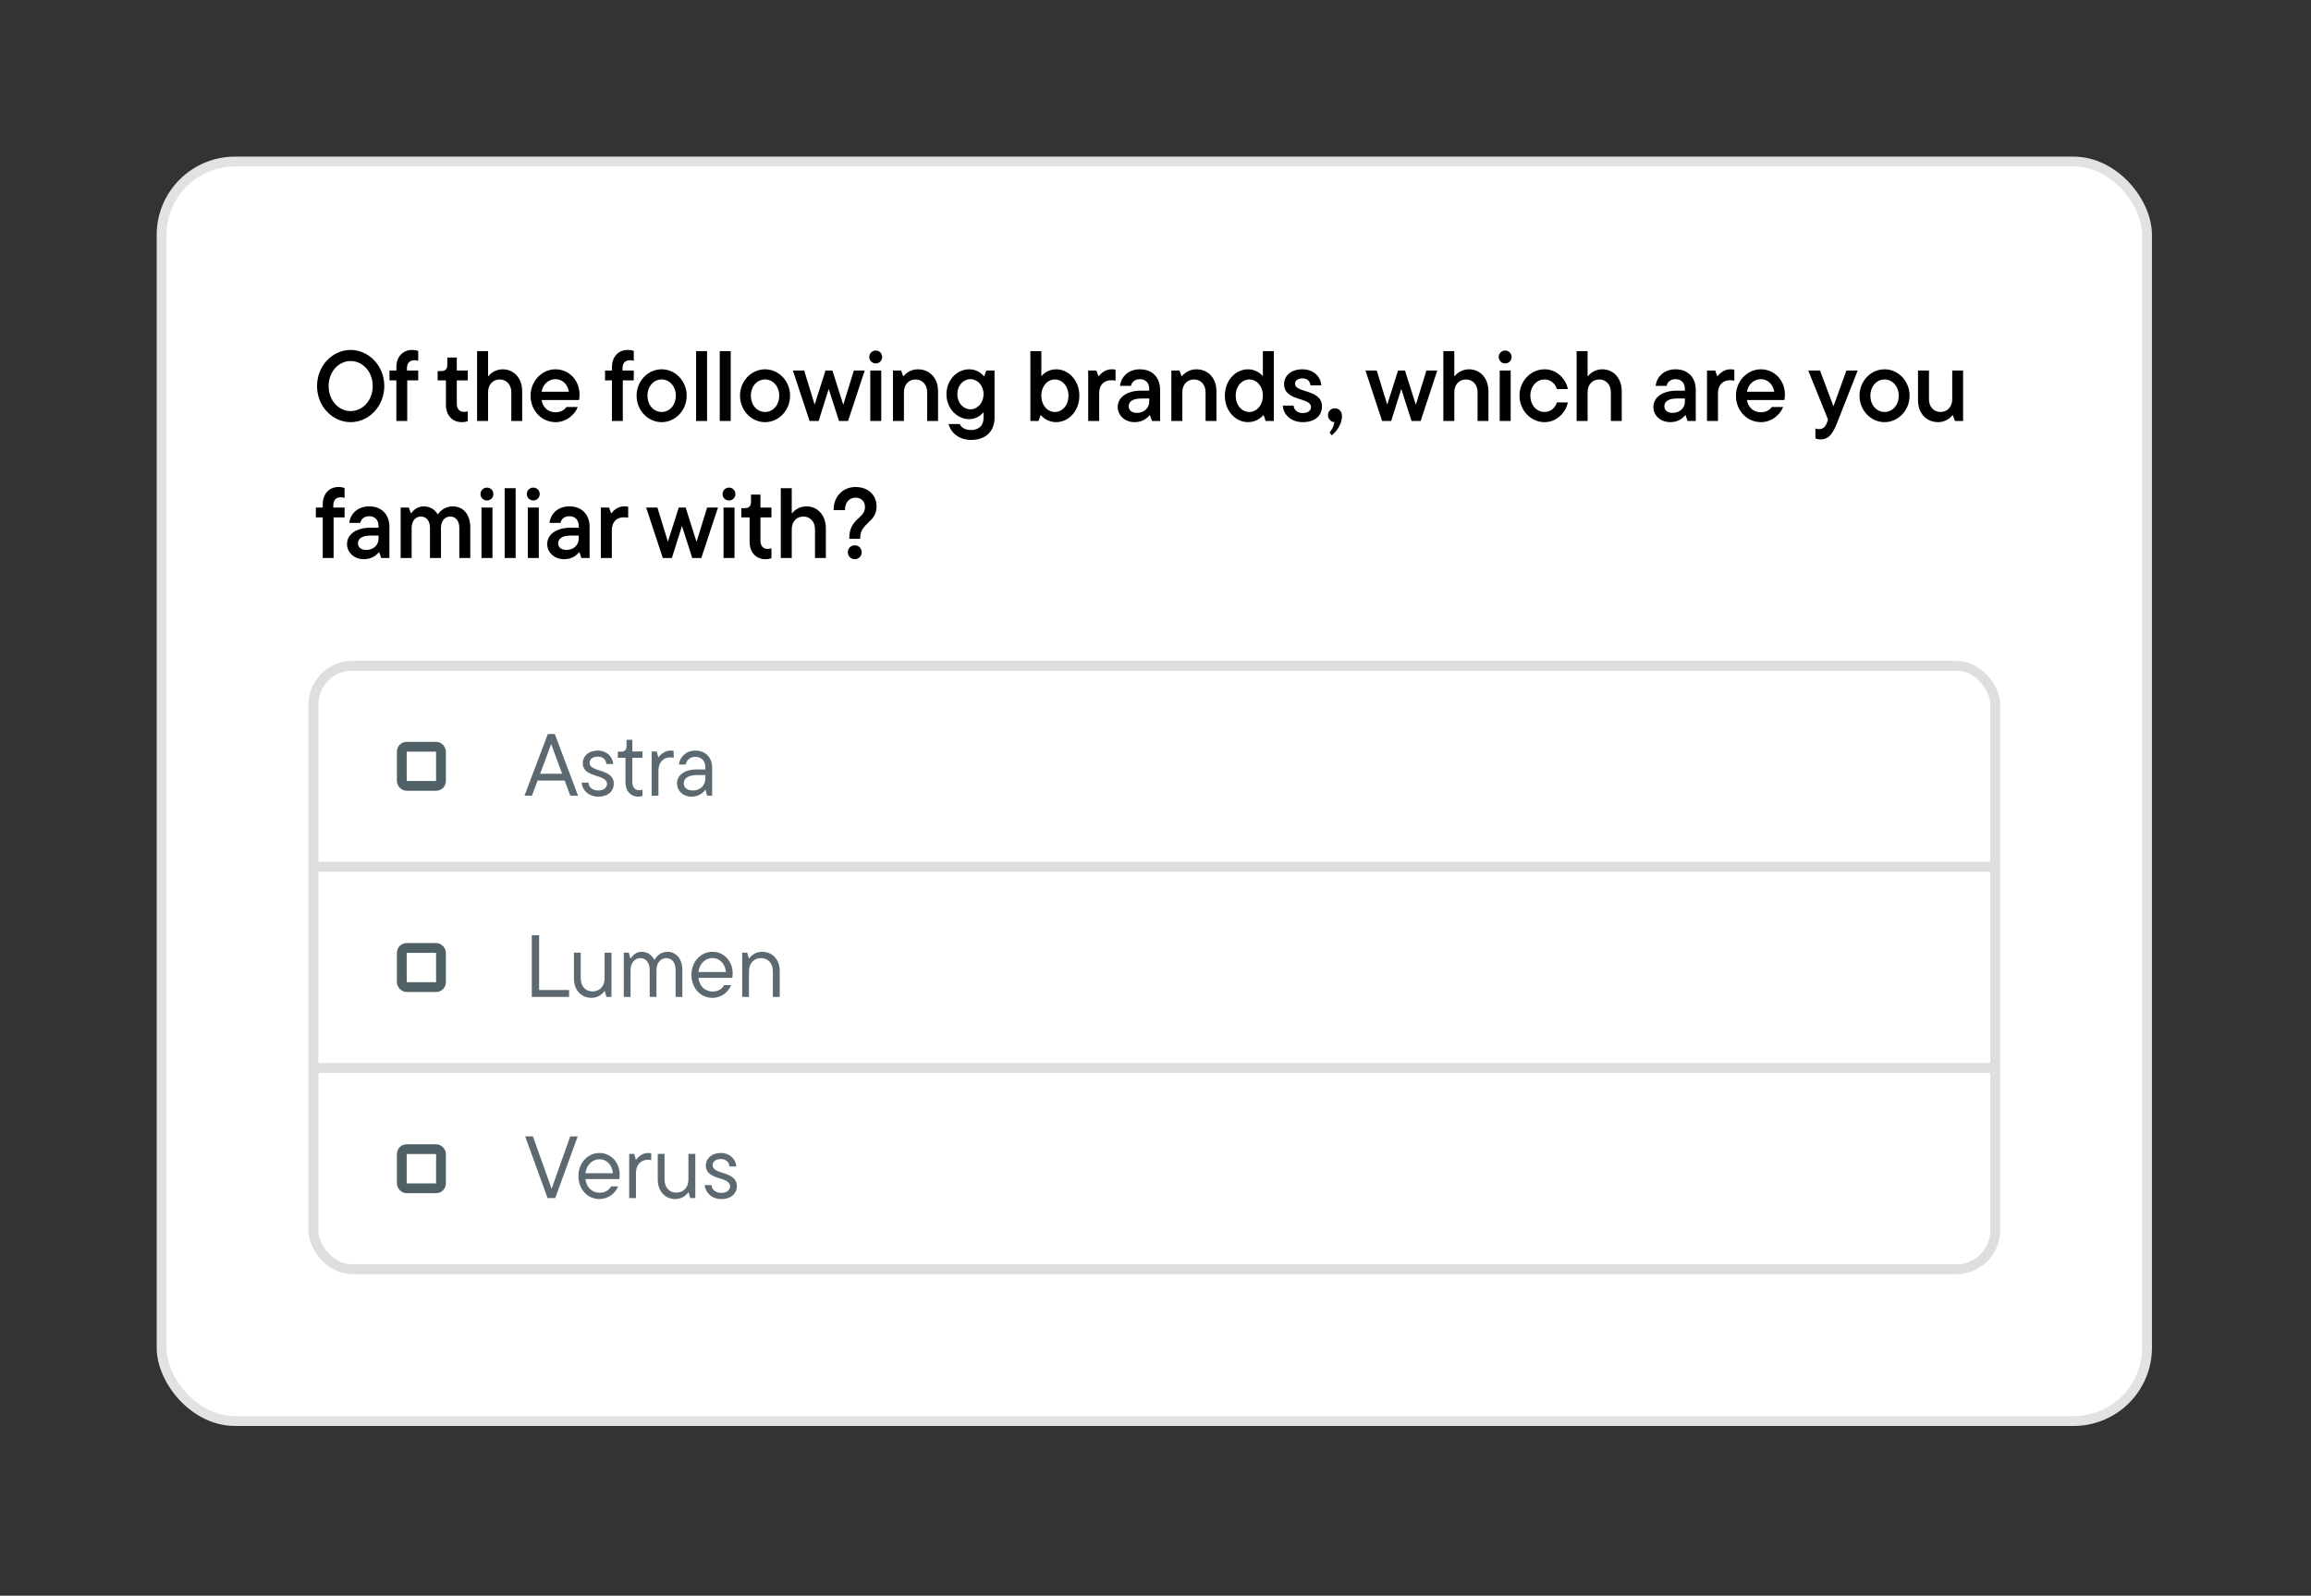
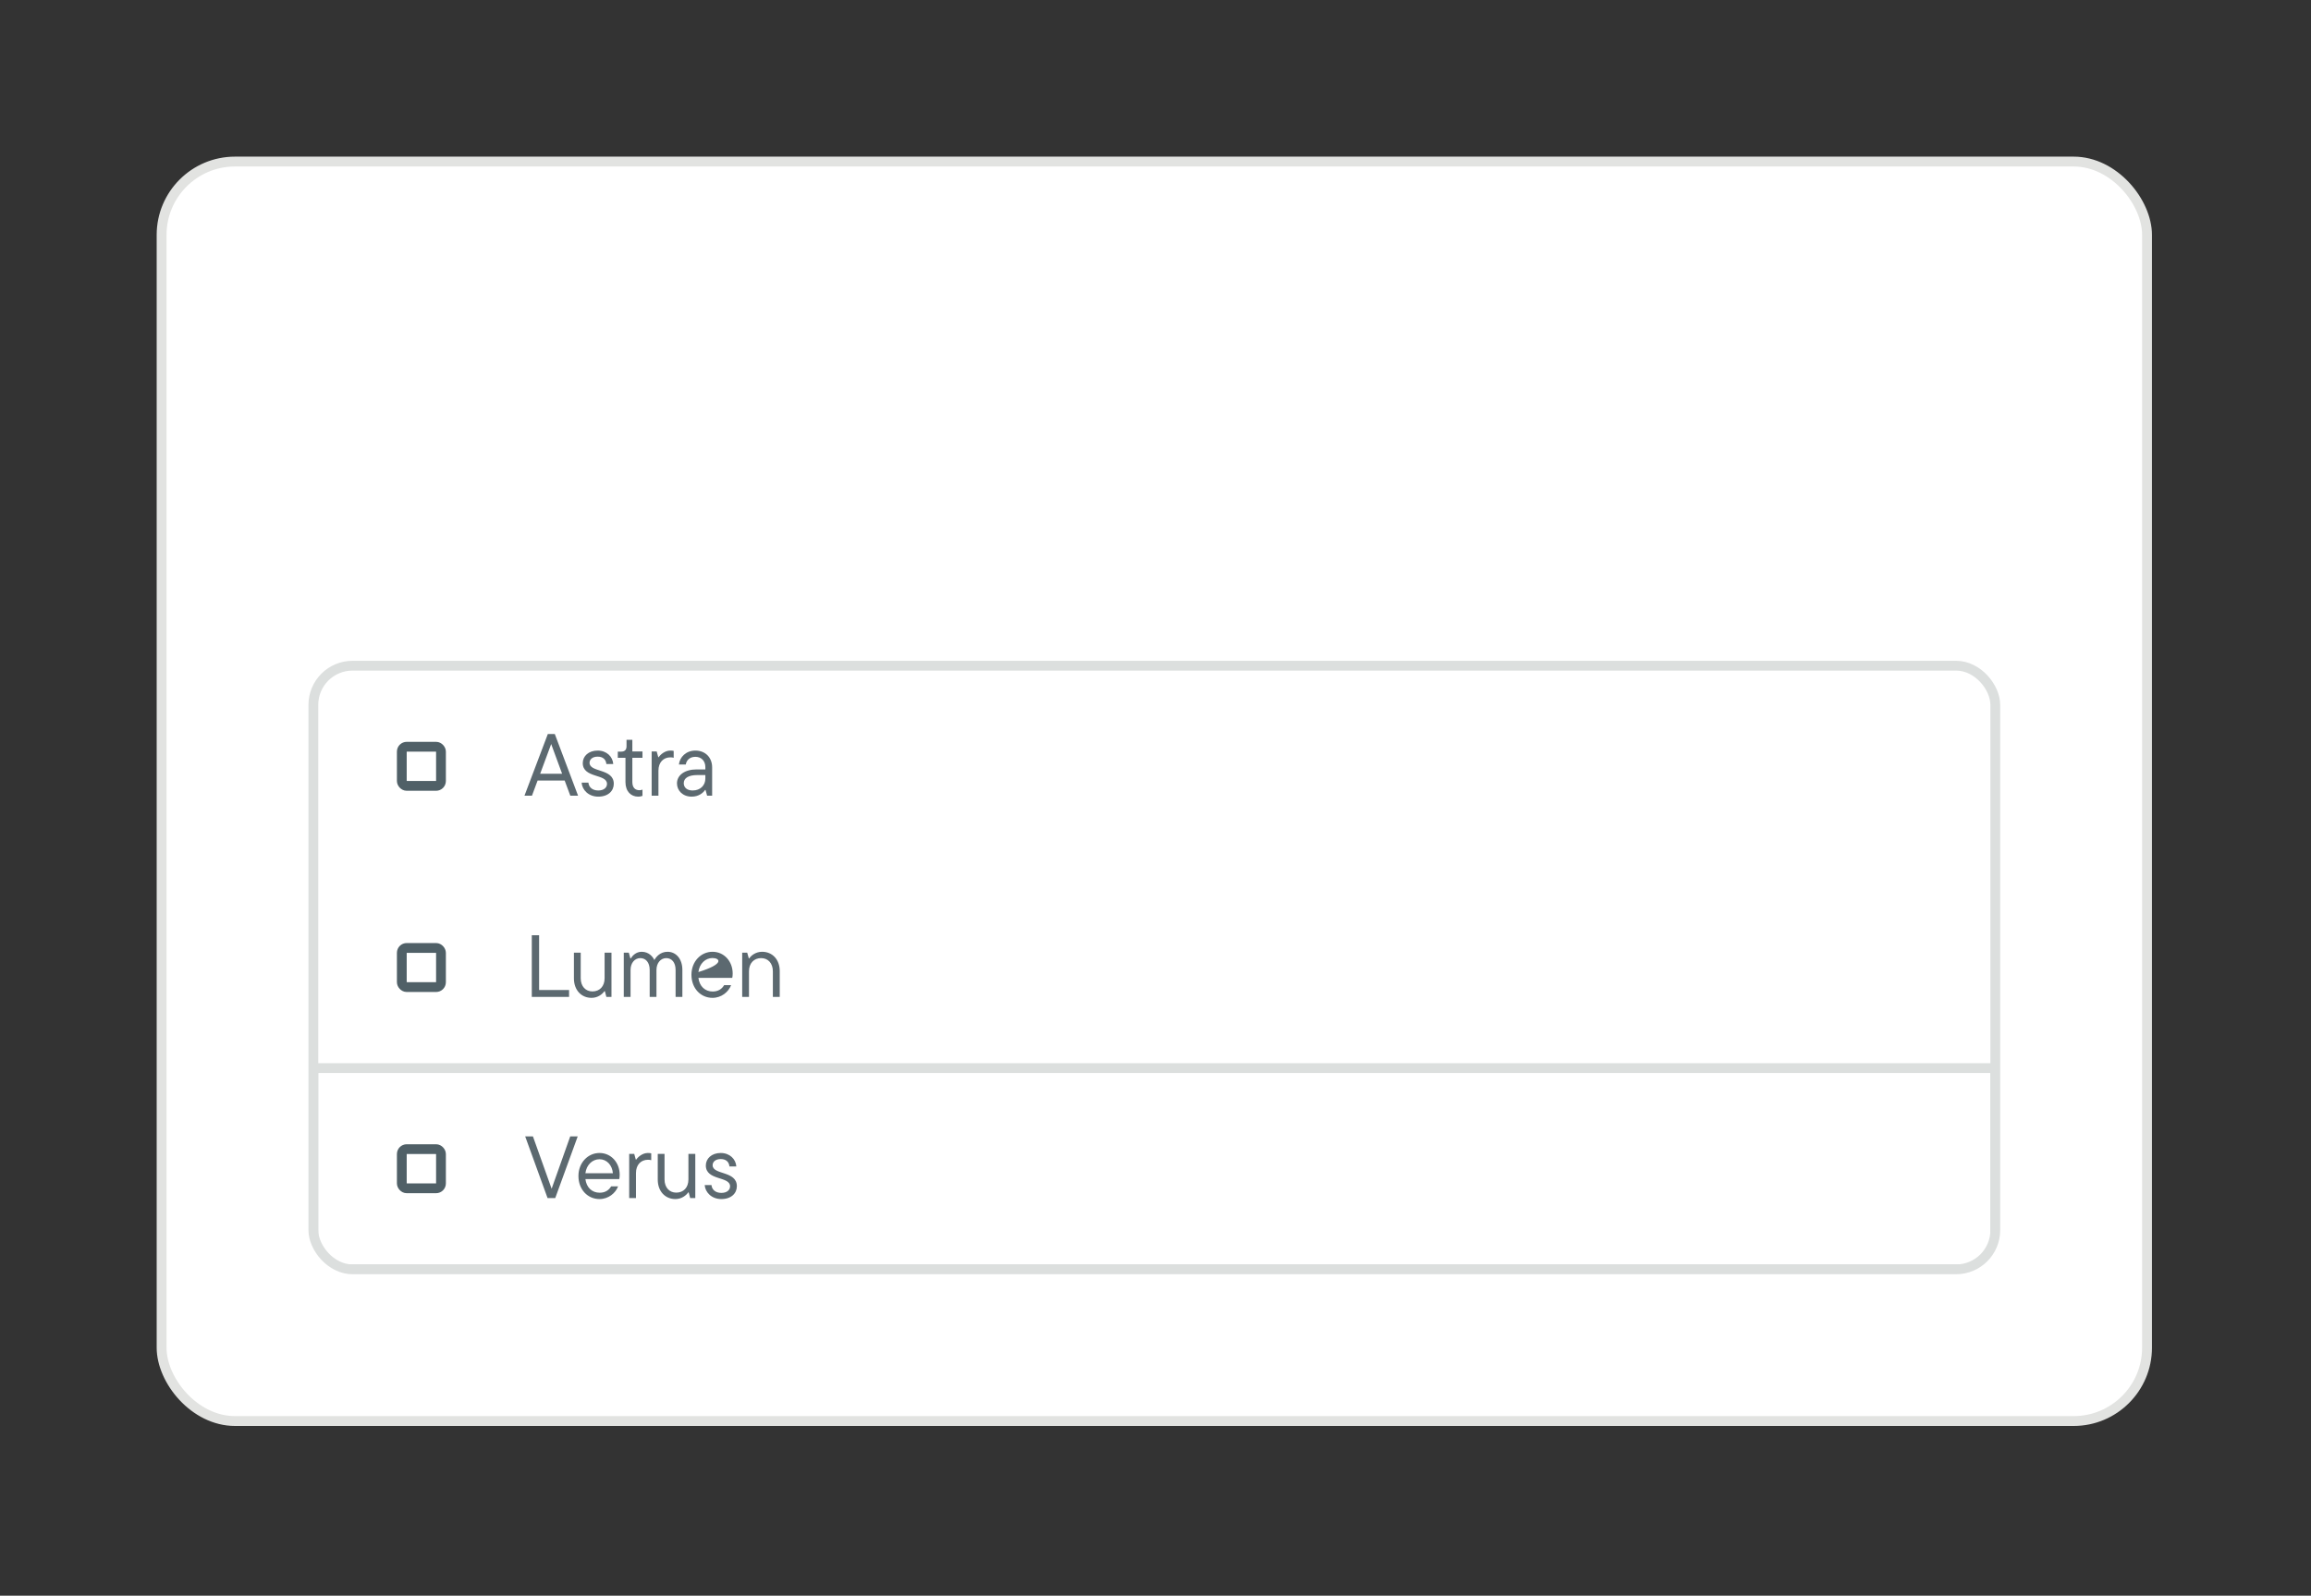
<svg xmlns="http://www.w3.org/2000/svg" width="236" height="163" viewBox="0 0 236 163" fill="none">
  <rect x="0" y="0" width="236" height="163" fill="#333333" stroke="none" />
  <rect x="16.503" y="16.503" width="202.753" height="128.653" rx="7.496" fill="white" />
  <rect x="16.503" y="16.503" width="202.753" height="128.653" rx="7.496" stroke="#E2E3E1" stroke-width="1.007" />
-   <path d="M35.81 43.122C33.956 43.122 32.377 41.513 32.377 39.434C32.377 37.356 33.956 35.746 35.81 35.746C37.654 35.746 39.244 37.356 39.244 39.434C39.244 41.513 37.654 43.122 35.81 43.122ZM35.81 41.991C37.012 41.991 38.062 40.932 38.062 39.434C38.062 37.937 37.012 36.877 35.81 36.877C34.608 36.877 33.559 37.937 33.559 39.434C33.559 40.932 34.608 41.991 35.81 41.991ZM42.331 36.796C41.852 36.796 41.557 37.06 41.557 37.631V37.845H42.708V38.853H41.587V43H40.477V38.853H39.774V37.845H40.477V37.529C40.477 36.408 41.159 35.746 42.097 35.746C42.372 35.746 42.575 35.797 42.708 35.848V36.857C42.606 36.816 42.484 36.796 42.331 36.796ZM47.157 43.122C46.22 43.122 45.537 42.46 45.537 41.329V38.853H44.691V37.906H45.058C45.466 37.906 45.68 37.692 45.68 37.295V36.52H46.648V37.845H47.768V38.853H46.648V41.237C46.648 41.808 46.953 42.073 47.412 42.073C47.544 42.073 47.666 42.053 47.768 42.002V43.02C47.636 43.071 47.432 43.122 47.157 43.122ZM49.842 43H48.721V35.868H49.842V38.416H49.893C50.046 38.191 50.576 37.723 51.33 37.723C52.471 37.723 53.326 38.609 53.326 39.974V43H52.216V40.056C52.216 39.292 51.717 38.762 51.034 38.762C50.331 38.762 49.842 39.292 49.842 40.056V43ZM59.185 40.31C59.185 40.555 59.155 40.748 59.124 40.861H55.304C55.446 41.645 55.996 42.114 56.73 42.114C57.311 42.114 57.657 41.839 57.84 41.574H59.002C58.717 42.317 57.871 43.122 56.74 43.122C55.314 43.122 54.183 41.951 54.183 40.422C54.183 38.915 55.344 37.723 56.73 37.723C58.105 37.723 59.185 38.843 59.185 40.31ZM56.73 38.731C56.027 38.731 55.446 39.23 55.304 40.015H58.095C57.973 39.251 57.423 38.731 56.73 38.731ZM64.344 36.796C63.865 36.796 63.57 37.06 63.57 37.631V37.845H64.721V38.853H63.6V43H62.49V38.853H61.787V37.845H62.49V37.529C62.49 36.408 63.172 35.746 64.11 35.746C64.385 35.746 64.588 35.797 64.721 35.848V36.857C64.619 36.816 64.497 36.796 64.344 36.796ZM67.567 43.122C66.172 43.122 65.01 41.92 65.01 40.422C65.01 38.915 66.172 37.723 67.567 37.723C68.963 37.723 70.125 38.915 70.125 40.422C70.125 41.92 68.963 43.122 67.567 43.122ZM67.567 42.083C68.362 42.083 69.014 41.401 69.014 40.422C69.014 39.444 68.362 38.762 67.567 38.762C66.773 38.762 66.121 39.444 66.121 40.422C66.121 41.401 66.773 42.083 67.567 42.083ZM72.206 43H71.085V35.868H72.206V43ZM74.621 43H73.5V35.868H74.621V43ZM78.126 43.122C76.731 43.122 75.569 41.92 75.569 40.422C75.569 38.915 76.731 37.723 78.126 37.723C79.522 37.723 80.683 38.915 80.683 40.422C80.683 41.92 79.522 43.122 78.126 43.122ZM78.126 42.083C78.921 42.083 79.573 41.401 79.573 40.422C79.573 39.444 78.921 38.762 78.126 38.762C77.332 38.762 76.68 39.444 76.68 40.422C76.68 41.401 77.332 42.083 78.126 42.083ZM86.116 41.35L87.196 37.845H88.307L86.605 43H85.678L84.629 39.73L83.6 43H82.673L80.971 37.845H82.123L83.192 41.329L84.303 37.845H85.006L86.116 41.35ZM89.433 37.122C89.067 37.122 88.771 36.836 88.771 36.47C88.771 36.093 89.067 35.807 89.433 35.807C89.8 35.807 90.085 36.093 90.085 36.47C90.085 36.836 89.8 37.122 89.433 37.122ZM89.994 43H88.873V37.845H89.994V43ZM92.31 43H91.189V37.845H92.024L92.228 38.416H92.279C92.442 38.191 92.962 37.723 93.726 37.723C94.938 37.723 95.794 38.609 95.794 39.974V43H94.683V40.056C94.683 39.292 94.184 38.762 93.501 38.762C92.799 38.762 92.31 39.292 92.31 40.056V43ZM99.188 44.936C97.66 44.936 97.008 43.917 96.865 43.316H98.007C98.149 43.652 98.546 43.927 99.168 43.927C99.942 43.927 100.441 43.469 100.441 42.705V42.144H100.391C100.258 42.338 99.739 42.817 98.985 42.817C97.721 42.817 96.652 41.706 96.652 40.27C96.652 38.823 97.721 37.723 98.985 37.723C99.789 37.723 100.319 38.222 100.462 38.416H100.513L100.727 37.845H101.562V42.694C101.562 44.059 100.645 44.936 99.188 44.936ZM99.107 41.808C99.82 41.808 100.441 41.156 100.441 40.27C100.441 39.373 99.82 38.731 99.107 38.731C98.373 38.731 97.762 39.373 97.762 40.27C97.762 41.156 98.373 41.808 99.107 41.808ZM107.85 43.122C107.014 43.122 106.454 42.613 106.311 42.419H106.26L106.056 43H105.221V35.868H106.342V38.385H106.393C106.505 38.202 107.065 37.723 107.85 37.723C109.123 37.723 110.223 38.853 110.223 40.422C110.223 41.991 109.123 43.122 107.85 43.122ZM107.727 42.083C108.471 42.083 109.113 41.411 109.113 40.422C109.113 39.434 108.471 38.762 107.727 38.762C106.984 38.762 106.342 39.434 106.342 40.422C106.342 41.411 106.984 42.083 107.727 42.083ZM112.248 43H111.127V37.845H111.963L112.166 38.416H112.217C112.36 38.212 112.829 37.723 113.491 37.723C113.674 37.723 113.786 37.733 113.919 37.763V38.884C113.776 38.853 113.644 38.843 113.46 38.843C112.747 38.843 112.248 39.322 112.248 40.147V43ZM116.413 37.723C117.677 37.723 118.471 38.568 118.471 39.821V43H117.636L117.432 42.419H117.381C117.178 42.684 116.699 43.122 115.873 43.122C114.865 43.122 114.142 42.429 114.142 41.584C114.142 40.555 115.12 39.903 116.536 39.903H117.361V39.73C117.361 39.108 116.984 38.731 116.403 38.731C115.843 38.731 115.558 39.078 115.497 39.414H114.376C114.468 38.548 115.17 37.723 116.413 37.723ZM116.108 42.175C116.872 42.175 117.361 41.645 117.361 41.034V40.708H116.546C115.67 40.708 115.262 41.024 115.262 41.492C115.262 41.889 115.547 42.175 116.108 42.175ZM120.74 43H119.619V37.845H120.454L120.658 38.416H120.709C120.872 38.191 121.392 37.723 122.156 37.723C123.368 37.723 124.224 38.609 124.224 39.974V43H123.113V40.056C123.113 39.292 122.614 38.762 121.932 38.762C121.229 38.762 120.74 39.292 120.74 40.056V43ZM127.455 43.122C126.182 43.122 125.082 41.991 125.082 40.422C125.082 38.853 126.182 37.723 127.455 37.723C128.24 37.723 128.8 38.202 128.912 38.385H128.963V35.868H130.084V43H129.249L129.045 42.419H128.994C128.851 42.613 128.281 43.122 127.455 43.122ZM127.578 42.083C128.321 42.083 128.963 41.411 128.963 40.422C128.963 39.434 128.321 38.762 127.578 38.762C126.834 38.762 126.192 39.434 126.192 40.422C126.192 41.411 126.834 42.083 127.578 42.083ZM133.046 43.122C131.833 43.122 131.049 42.348 130.998 41.431H132.098C132.139 41.879 132.496 42.195 133.046 42.195C133.606 42.195 133.881 41.91 133.881 41.584C133.881 40.555 131.131 41.024 131.131 39.241C131.131 38.395 131.813 37.723 132.995 37.723C134.136 37.723 134.869 38.456 134.931 39.363H133.83C133.779 38.935 133.514 38.65 132.995 38.65C132.496 38.65 132.251 38.904 132.251 39.2C132.251 40.178 135.002 39.709 135.002 41.533C135.002 42.429 134.309 43.122 133.046 43.122ZM136.316 41.706C136.734 41.706 137.04 42.012 137.04 42.501C137.04 43.469 136.337 44.192 136 44.467L135.776 44.182C135.929 43.988 136.194 43.642 136.265 43.122C135.888 43.092 135.613 42.786 135.613 42.409C135.613 42.012 135.919 41.706 136.316 41.706ZM144.586 41.35L145.666 37.845H146.776L145.075 43H144.148L143.098 39.73L142.069 43H141.142L139.441 37.845H140.592L141.662 41.329L142.772 37.845H143.475L144.586 41.35ZM148.514 43H147.394V35.868H148.514V38.416H148.565C148.718 38.191 149.248 37.723 150.002 37.723C151.143 37.723 151.999 38.609 151.999 39.974V43H150.888V40.056C150.888 39.292 150.389 38.762 149.706 38.762C149.003 38.762 148.514 39.292 148.514 40.056V43ZM153.711 37.122C153.344 37.122 153.049 36.836 153.049 36.47C153.049 36.093 153.344 35.807 153.711 35.807C154.078 35.807 154.363 36.093 154.363 36.47C154.363 36.836 154.078 37.122 153.711 37.122ZM154.271 43H153.151V37.845H154.271V43ZM157.728 43.122C156.332 43.122 155.171 41.92 155.171 40.422C155.171 38.915 156.332 37.723 157.728 37.723C159.012 37.723 159.908 38.731 160.112 39.74H158.991C158.869 39.322 158.462 38.762 157.728 38.762C156.933 38.762 156.281 39.444 156.281 40.422C156.281 41.401 156.933 42.083 157.728 42.083C158.462 42.083 158.869 41.523 158.991 41.105H160.112C159.908 42.103 159.012 43.122 157.728 43.122ZM162.127 43H161.007V35.868H162.127V38.416H162.178C162.331 38.191 162.861 37.723 163.615 37.723C164.756 37.723 165.612 38.609 165.612 39.974V43H164.501V40.056C164.501 39.292 164.002 38.762 163.319 38.762C162.617 38.762 162.127 39.292 162.127 40.056V43ZM171.115 37.723C172.378 37.723 173.173 38.568 173.173 39.821V43H172.337L172.133 42.419H172.083C171.879 42.684 171.4 43.122 170.575 43.122C169.566 43.122 168.843 42.429 168.843 41.584C168.843 40.555 169.821 39.903 171.237 39.903H172.062V39.73C172.062 39.108 171.685 38.731 171.105 38.731C170.544 38.731 170.259 39.078 170.198 39.414H169.077C169.169 38.548 169.872 37.723 171.115 37.723ZM170.809 42.175C171.573 42.175 172.062 41.645 172.062 41.034V40.708H171.247C170.371 40.708 169.963 41.024 169.963 41.492C169.963 41.889 170.249 42.175 170.809 42.175ZM175.441 43H174.32V37.845H175.156L175.359 38.416H175.41C175.553 38.212 176.022 37.723 176.684 37.723C176.867 37.723 176.979 37.733 177.112 37.763V38.884C176.969 38.853 176.837 38.843 176.653 38.843C175.94 38.843 175.441 39.322 175.441 40.147V43ZM182.278 40.31C182.278 40.555 182.247 40.748 182.217 40.861H178.396C178.539 41.645 179.089 42.114 179.823 42.114C180.403 42.114 180.75 41.839 180.933 41.574H182.095C181.809 42.317 180.964 43.122 179.833 43.122C178.407 43.122 177.276 41.951 177.276 40.422C177.276 38.915 178.437 37.723 179.823 37.723C181.198 37.723 182.278 38.843 182.278 40.31ZM179.823 38.731C179.12 38.731 178.539 39.23 178.396 40.015H181.188C181.066 39.251 180.516 38.731 179.823 38.731ZM187.233 41.502L188.558 37.845H189.709L187.569 43.285C187.08 44.518 186.591 44.885 185.939 44.885C185.705 44.885 185.511 44.834 185.389 44.783V43.764C185.491 43.815 185.603 43.835 185.735 43.835C186.123 43.835 186.377 43.672 186.561 43.194L186.683 42.868L184.656 37.845H185.858L187.233 41.502ZM192.451 43.122C191.055 43.122 189.894 41.92 189.894 40.422C189.894 38.915 191.055 37.723 192.451 37.723C193.847 37.723 195.008 38.915 195.008 40.422C195.008 41.92 193.847 43.122 192.451 43.122ZM192.451 42.083C193.246 42.083 193.898 41.401 193.898 40.422C193.898 39.444 193.246 38.762 192.451 38.762C191.657 38.762 191.005 39.444 191.005 40.422C191.005 41.401 191.657 42.083 192.451 42.083ZM197.935 43.122C196.723 43.122 195.867 42.236 195.867 40.871V37.845H196.988V40.789C196.988 41.553 197.477 42.083 198.159 42.083C198.862 42.083 199.361 41.553 199.361 40.789V37.845H200.472V43H199.636L199.433 42.419H199.382C199.219 42.643 198.699 43.122 197.935 43.122ZM34.812 50.796C34.333 50.796 34.038 51.06 34.038 51.631V51.845H35.189V52.853H34.068V57H32.958V52.853H32.255V51.845H32.958V51.529C32.958 50.408 33.64 49.746 34.578 49.746C34.853 49.746 35.056 49.797 35.189 49.848V50.857C35.087 50.816 34.965 50.796 34.812 50.796ZM37.709 51.723C38.973 51.723 39.767 52.568 39.767 53.821V57H38.932L38.728 56.419H38.677C38.473 56.684 37.995 57.122 37.169 57.122C36.161 57.122 35.438 56.429 35.438 55.584C35.438 54.555 36.416 53.903 37.832 53.903H38.657V53.73C38.657 53.108 38.28 52.731 37.699 52.731C37.139 52.731 36.854 53.078 36.792 53.414H35.672C35.764 52.548 36.466 51.723 37.709 51.723ZM37.404 56.175C38.168 56.175 38.657 55.645 38.657 55.034V54.708H37.842C36.966 54.708 36.558 55.024 36.558 55.492C36.558 55.889 36.843 56.175 37.404 56.175ZM46.223 51.723C47.272 51.723 48.026 52.507 48.026 53.883V57H46.905V53.913C46.905 53.179 46.508 52.762 45.978 52.762C45.449 52.762 45.031 53.2 45.031 53.913V57H43.91V53.913C43.91 53.179 43.503 52.762 42.983 52.762C42.453 52.762 42.036 53.2 42.036 53.913V57H40.915V51.845H41.75L41.954 52.416H42.005C42.138 52.212 42.576 51.723 43.258 51.723C44.073 51.723 44.521 52.222 44.705 52.548C44.939 52.202 45.459 51.723 46.223 51.723ZM49.731 51.122C49.364 51.122 49.068 50.836 49.068 50.47C49.068 50.093 49.364 49.807 49.731 49.807C50.097 49.807 50.383 50.093 50.383 50.47C50.383 50.836 50.097 51.122 49.731 51.122ZM50.291 57H49.17V51.845H50.291V57ZM52.658 57H51.537V49.868H52.658V57ZM54.462 51.122C54.095 51.122 53.799 50.836 53.799 50.47C53.799 50.093 54.095 49.807 54.462 49.807C54.828 49.807 55.114 50.093 55.114 50.47C55.114 50.836 54.828 51.122 54.462 51.122ZM55.022 57H53.901V51.845H55.022V57ZM58.153 51.723C59.416 51.723 60.211 52.568 60.211 53.821V57H59.375L59.172 56.419H59.121C58.917 56.684 58.438 57.122 57.613 57.122C56.604 57.122 55.881 56.429 55.881 55.584C55.881 54.555 56.859 53.903 58.275 53.903H59.1V53.73C59.1 53.108 58.723 52.731 58.142 52.731C57.582 52.731 57.297 53.078 57.236 53.414H56.115C56.207 52.548 56.91 51.723 58.153 51.723ZM57.847 56.175C58.611 56.175 59.1 55.645 59.1 55.034V54.708H58.285C57.409 54.708 57.002 55.024 57.002 55.492C57.002 55.889 57.287 56.175 57.847 56.175ZM62.479 57H61.358V51.845H62.194L62.398 52.416H62.448C62.591 52.212 63.06 51.723 63.722 51.723C63.905 51.723 64.017 51.733 64.15 51.763V52.884C64.007 52.853 63.875 52.843 63.691 52.843C62.978 52.843 62.479 53.322 62.479 54.147V57ZM71.13 55.35L72.21 51.845H73.32L71.619 57H70.692L69.643 53.73L68.614 57H67.687L65.985 51.845H67.136L68.206 55.329L69.317 51.845H70.02L71.13 55.35ZM74.447 51.122C74.081 51.122 73.785 50.836 73.785 50.47C73.785 50.093 74.081 49.807 74.447 49.807C74.814 49.807 75.099 50.093 75.099 50.47C75.099 50.836 74.814 51.122 74.447 51.122ZM75.008 57H73.887V51.845H75.008V57ZM78.169 57.122C77.232 57.122 76.549 56.46 76.549 55.329V52.853H75.704V51.906H76.07C76.478 51.906 76.692 51.692 76.692 51.295V50.52H77.66V51.845H78.78V52.853H77.66V55.237C77.66 55.808 77.965 56.073 78.424 56.073C78.556 56.073 78.678 56.053 78.78 56.002V57.02C78.648 57.071 78.444 57.122 78.169 57.122ZM80.854 57H79.734V49.868H80.854V52.416H80.905C81.058 52.191 81.588 51.723 82.342 51.723C83.483 51.723 84.338 52.609 84.338 53.974V57H83.228V54.056C83.228 53.292 82.729 52.762 82.046 52.762C81.343 52.762 80.854 53.292 80.854 54.056V57ZM87.844 55.034H86.733V54.932C86.733 52.966 88.333 52.976 88.333 51.804C88.333 51.213 87.956 50.836 87.365 50.836C86.723 50.836 86.295 51.346 86.295 52.018V52.11H85.134V52.018C85.134 50.765 86.041 49.746 87.365 49.746C88.669 49.746 89.515 50.582 89.515 51.723C89.515 53.414 87.844 53.383 87.844 54.932V55.034ZM87.294 57.122C86.886 57.122 86.581 56.806 86.581 56.409C86.581 56.012 86.886 55.706 87.294 55.706C87.701 55.706 87.997 56.022 87.997 56.409C87.997 56.806 87.691 57.122 87.294 57.122Z" fill="black" />
  <g clip-path="url(#clip0_1486_15603)">
-     <rect x="32" y="68" width="171.76" height="20.553" fill="white" />
-     <rect x="32" y="68" width="171.76" height="20.553" stroke="#DCDFDE" />
    <rect x="41.033" y="76.277" width="4" height="4" rx="0.5" stroke="#506067" />
    <path d="M59.032 81.277H58.24L57.664 79.729H54.901L54.325 81.277H53.56L55.945 74.977H56.656L59.032 81.277ZM57.403 79.036L56.287 76.003L55.162 79.036H57.403ZM61.096 81.376C60.106 81.376 59.449 80.692 59.395 79.945H60.088C60.133 80.413 60.493 80.746 61.096 80.746C61.681 80.746 61.987 80.44 61.987 80.071C61.987 79.027 59.512 79.513 59.512 77.947C59.512 77.245 60.097 76.669 61.033 76.669C61.951 76.669 62.572 77.29 62.626 78.046H61.924C61.879 77.578 61.573 77.29 61.033 77.29C60.493 77.29 60.205 77.578 60.205 77.92C60.205 78.928 62.68 78.469 62.68 80.062C62.68 80.791 62.104 81.376 61.096 81.376ZM65.169 81.376C64.431 81.376 63.873 80.836 63.873 79.891V77.407H63.09V76.777H63.432C63.792 76.777 63.981 76.597 63.981 76.237V75.571H64.575V76.759H65.61V77.407H64.575V79.873C64.575 80.458 64.863 80.719 65.304 80.719C65.421 80.719 65.511 80.701 65.61 80.656V81.295C65.502 81.331 65.376 81.376 65.169 81.376ZM67.24 81.277H66.547V76.759H67.06L67.222 77.344H67.267C67.438 77.083 67.897 76.669 68.455 76.669C68.581 76.669 68.698 76.678 68.797 76.705V77.407C68.689 77.371 68.581 77.362 68.464 77.362C67.753 77.362 67.24 77.866 67.24 78.721V81.277ZM71.014 76.669C72.022 76.669 72.724 77.371 72.724 78.388V81.277H72.211L72.049 80.692H72.004C71.824 80.962 71.383 81.376 70.636 81.376C69.718 81.376 69.133 80.755 69.133 80.017C69.133 79.171 69.943 78.595 71.131 78.595H72.031V78.361C72.031 77.722 71.617 77.308 71.014 77.308C70.42 77.308 70.105 77.668 70.033 78.091H69.331C69.412 77.335 70.06 76.669 71.014 76.669ZM70.735 80.746C71.536 80.746 72.031 80.206 72.031 79.531V79.171H71.203C70.321 79.171 69.826 79.477 69.826 79.999C69.826 80.431 70.141 80.746 70.735 80.746Z" fill="#5C6970" />
    <rect x="32" y="88.553" width="171.76" height="20.553" fill="white" />
-     <rect x="32" y="88.553" width="171.76" height="20.553" stroke="#DCDFDE" />
    <rect x="41.033" y="96.83" width="4" height="4" rx="0.5" stroke="#506067" />
-     <path d="M58.114 101.83H54.307V95.53H55.054V101.128H58.114V101.83ZM60.41 101.929C59.374 101.929 58.609 101.146 58.609 99.94V97.312H59.303V99.922C59.303 100.759 59.806 101.272 60.499 101.272C61.237 101.272 61.742 100.759 61.742 99.922V97.312H62.444V101.83H61.922L61.769 101.245H61.724C61.535 101.524 61.075 101.929 60.41 101.929ZM68.172 97.222C69.019 97.222 69.684 97.924 69.684 99.076V101.83H68.992V99.085C68.992 98.302 68.596 97.87 68.037 97.87C67.489 97.87 67.038 98.347 67.038 99.085V101.83H66.346V99.085C66.346 98.302 65.941 97.87 65.391 97.87C64.834 97.87 64.392 98.347 64.392 99.085V101.83H63.7V97.312H64.213L64.374 97.897H64.419C64.564 97.654 64.933 97.222 65.526 97.222C66.282 97.222 66.688 97.762 66.823 98.068C66.993 97.753 67.416 97.222 68.172 97.222ZM74.822 99.445C74.822 99.634 74.804 99.778 74.777 99.886H71.321C71.429 100.75 71.996 101.281 72.779 101.281C73.328 101.281 73.706 101.038 73.949 100.633H74.66C74.399 101.326 73.67 101.929 72.761 101.929C71.555 101.929 70.61 100.957 70.61 99.571C70.61 98.212 71.582 97.222 72.761 97.222C73.94 97.222 74.822 98.194 74.822 99.445ZM72.761 97.861C72.041 97.861 71.429 98.428 71.321 99.292H74.129C74.057 98.455 73.499 97.861 72.761 97.861ZM76.486 101.83H75.793V97.312H76.306L76.468 97.897H76.513C76.693 97.618 77.161 97.222 77.827 97.222C78.862 97.222 79.627 97.996 79.627 99.202V101.83H78.925V99.22C78.925 98.383 78.421 97.87 77.728 97.87C76.999 97.87 76.486 98.383 76.486 99.22V101.83Z" fill="#5C6970" />
-     <rect x="32" y="109.107" width="171.76" height="20.553" fill="white" />
+     <path d="M58.114 101.83H54.307V95.53H55.054V101.128H58.114V101.83ZM60.41 101.929C59.374 101.929 58.609 101.146 58.609 99.94V97.312H59.303V99.922C59.303 100.759 59.806 101.272 60.499 101.272C61.237 101.272 61.742 100.759 61.742 99.922V97.312H62.444V101.83H61.922L61.769 101.245H61.724C61.535 101.524 61.075 101.929 60.41 101.929ZM68.172 97.222C69.019 97.222 69.684 97.924 69.684 99.076V101.83H68.992V99.085C68.992 98.302 68.596 97.87 68.037 97.87C67.489 97.87 67.038 98.347 67.038 99.085V101.83H66.346V99.085C66.346 98.302 65.941 97.87 65.391 97.87C64.834 97.87 64.392 98.347 64.392 99.085V101.83H63.7V97.312H64.213L64.374 97.897H64.419C64.564 97.654 64.933 97.222 65.526 97.222C66.282 97.222 66.688 97.762 66.823 98.068C66.993 97.753 67.416 97.222 68.172 97.222ZM74.822 99.445C74.822 99.634 74.804 99.778 74.777 99.886H71.321C71.429 100.75 71.996 101.281 72.779 101.281C73.328 101.281 73.706 101.038 73.949 100.633H74.66C74.399 101.326 73.67 101.929 72.761 101.929C71.555 101.929 70.61 100.957 70.61 99.571C70.61 98.212 71.582 97.222 72.761 97.222C73.94 97.222 74.822 98.194 74.822 99.445ZM72.761 97.861C72.041 97.861 71.429 98.428 71.321 99.292C74.057 98.455 73.499 97.861 72.761 97.861ZM76.486 101.83H75.793V97.312H76.306L76.468 97.897H76.513C76.693 97.618 77.161 97.222 77.827 97.222C78.862 97.222 79.627 97.996 79.627 99.202V101.83H78.925V99.22C78.925 98.383 78.421 97.87 77.728 97.87C76.999 97.87 76.486 98.383 76.486 99.22V101.83Z" fill="#5C6970" />
    <rect x="32" y="109.107" width="171.76" height="20.553" stroke="#DCDFDE" />
    <rect x="41.033" y="117.383" width="4" height="4" rx="0.5" stroke="#506067" />
    <path d="M56.332 121.429L58.231 116.083H58.996L56.701 122.383H55.918L53.632 116.083H54.424L56.332 121.429ZM63.282 119.998C63.282 120.187 63.264 120.331 63.237 120.439H59.781C59.889 121.303 60.456 121.834 61.239 121.834C61.788 121.834 62.166 121.591 62.409 121.186H63.12C62.859 121.879 62.13 122.482 61.221 122.482C60.015 122.482 59.07 121.51 59.07 120.124C59.07 118.765 60.042 117.775 61.221 117.775C62.4 117.775 63.282 118.747 63.282 119.998ZM61.221 118.414C60.501 118.414 59.889 118.981 59.781 119.845H62.589C62.517 119.008 61.959 118.414 61.221 118.414ZM64.946 122.383H64.253V117.865H64.766L64.928 118.45H64.973C65.144 118.189 65.603 117.775 66.161 117.775C66.287 117.775 66.404 117.784 66.503 117.811V118.513C66.395 118.477 66.287 118.468 66.17 118.468C65.459 118.468 64.946 118.972 64.946 119.827V122.383ZM68.97 122.482C67.935 122.482 67.17 121.699 67.17 120.493V117.865H67.863V120.475C67.863 121.312 68.367 121.825 69.06 121.825C69.798 121.825 70.302 121.312 70.302 120.475V117.865H71.004V122.383H70.482L70.329 121.798H70.284C70.095 122.077 69.636 122.482 68.97 122.482ZM73.664 122.482C72.674 122.482 72.017 121.798 71.963 121.051H72.656C72.701 121.519 73.061 121.852 73.664 121.852C74.249 121.852 74.555 121.546 74.555 121.177C74.555 120.133 72.08 120.619 72.08 119.053C72.08 118.351 72.665 117.775 73.601 117.775C74.519 117.775 75.14 118.396 75.194 119.152H74.492C74.447 118.684 74.141 118.396 73.601 118.396C73.061 118.396 72.773 118.684 72.773 119.026C72.773 120.034 75.248 119.575 75.248 121.168C75.248 121.897 74.672 122.482 73.664 122.482Z" fill="#5C6970" />
  </g>
  <rect x="32" y="68" width="171.76" height="61.66" rx="4" stroke="#DCDFDE" />
  <defs>
    <clipPath id="clip0_1486_15603">
      <rect x="32" y="68" width="171.76" height="61.66" rx="4" fill="white" />
    </clipPath>
  </defs>
</svg>